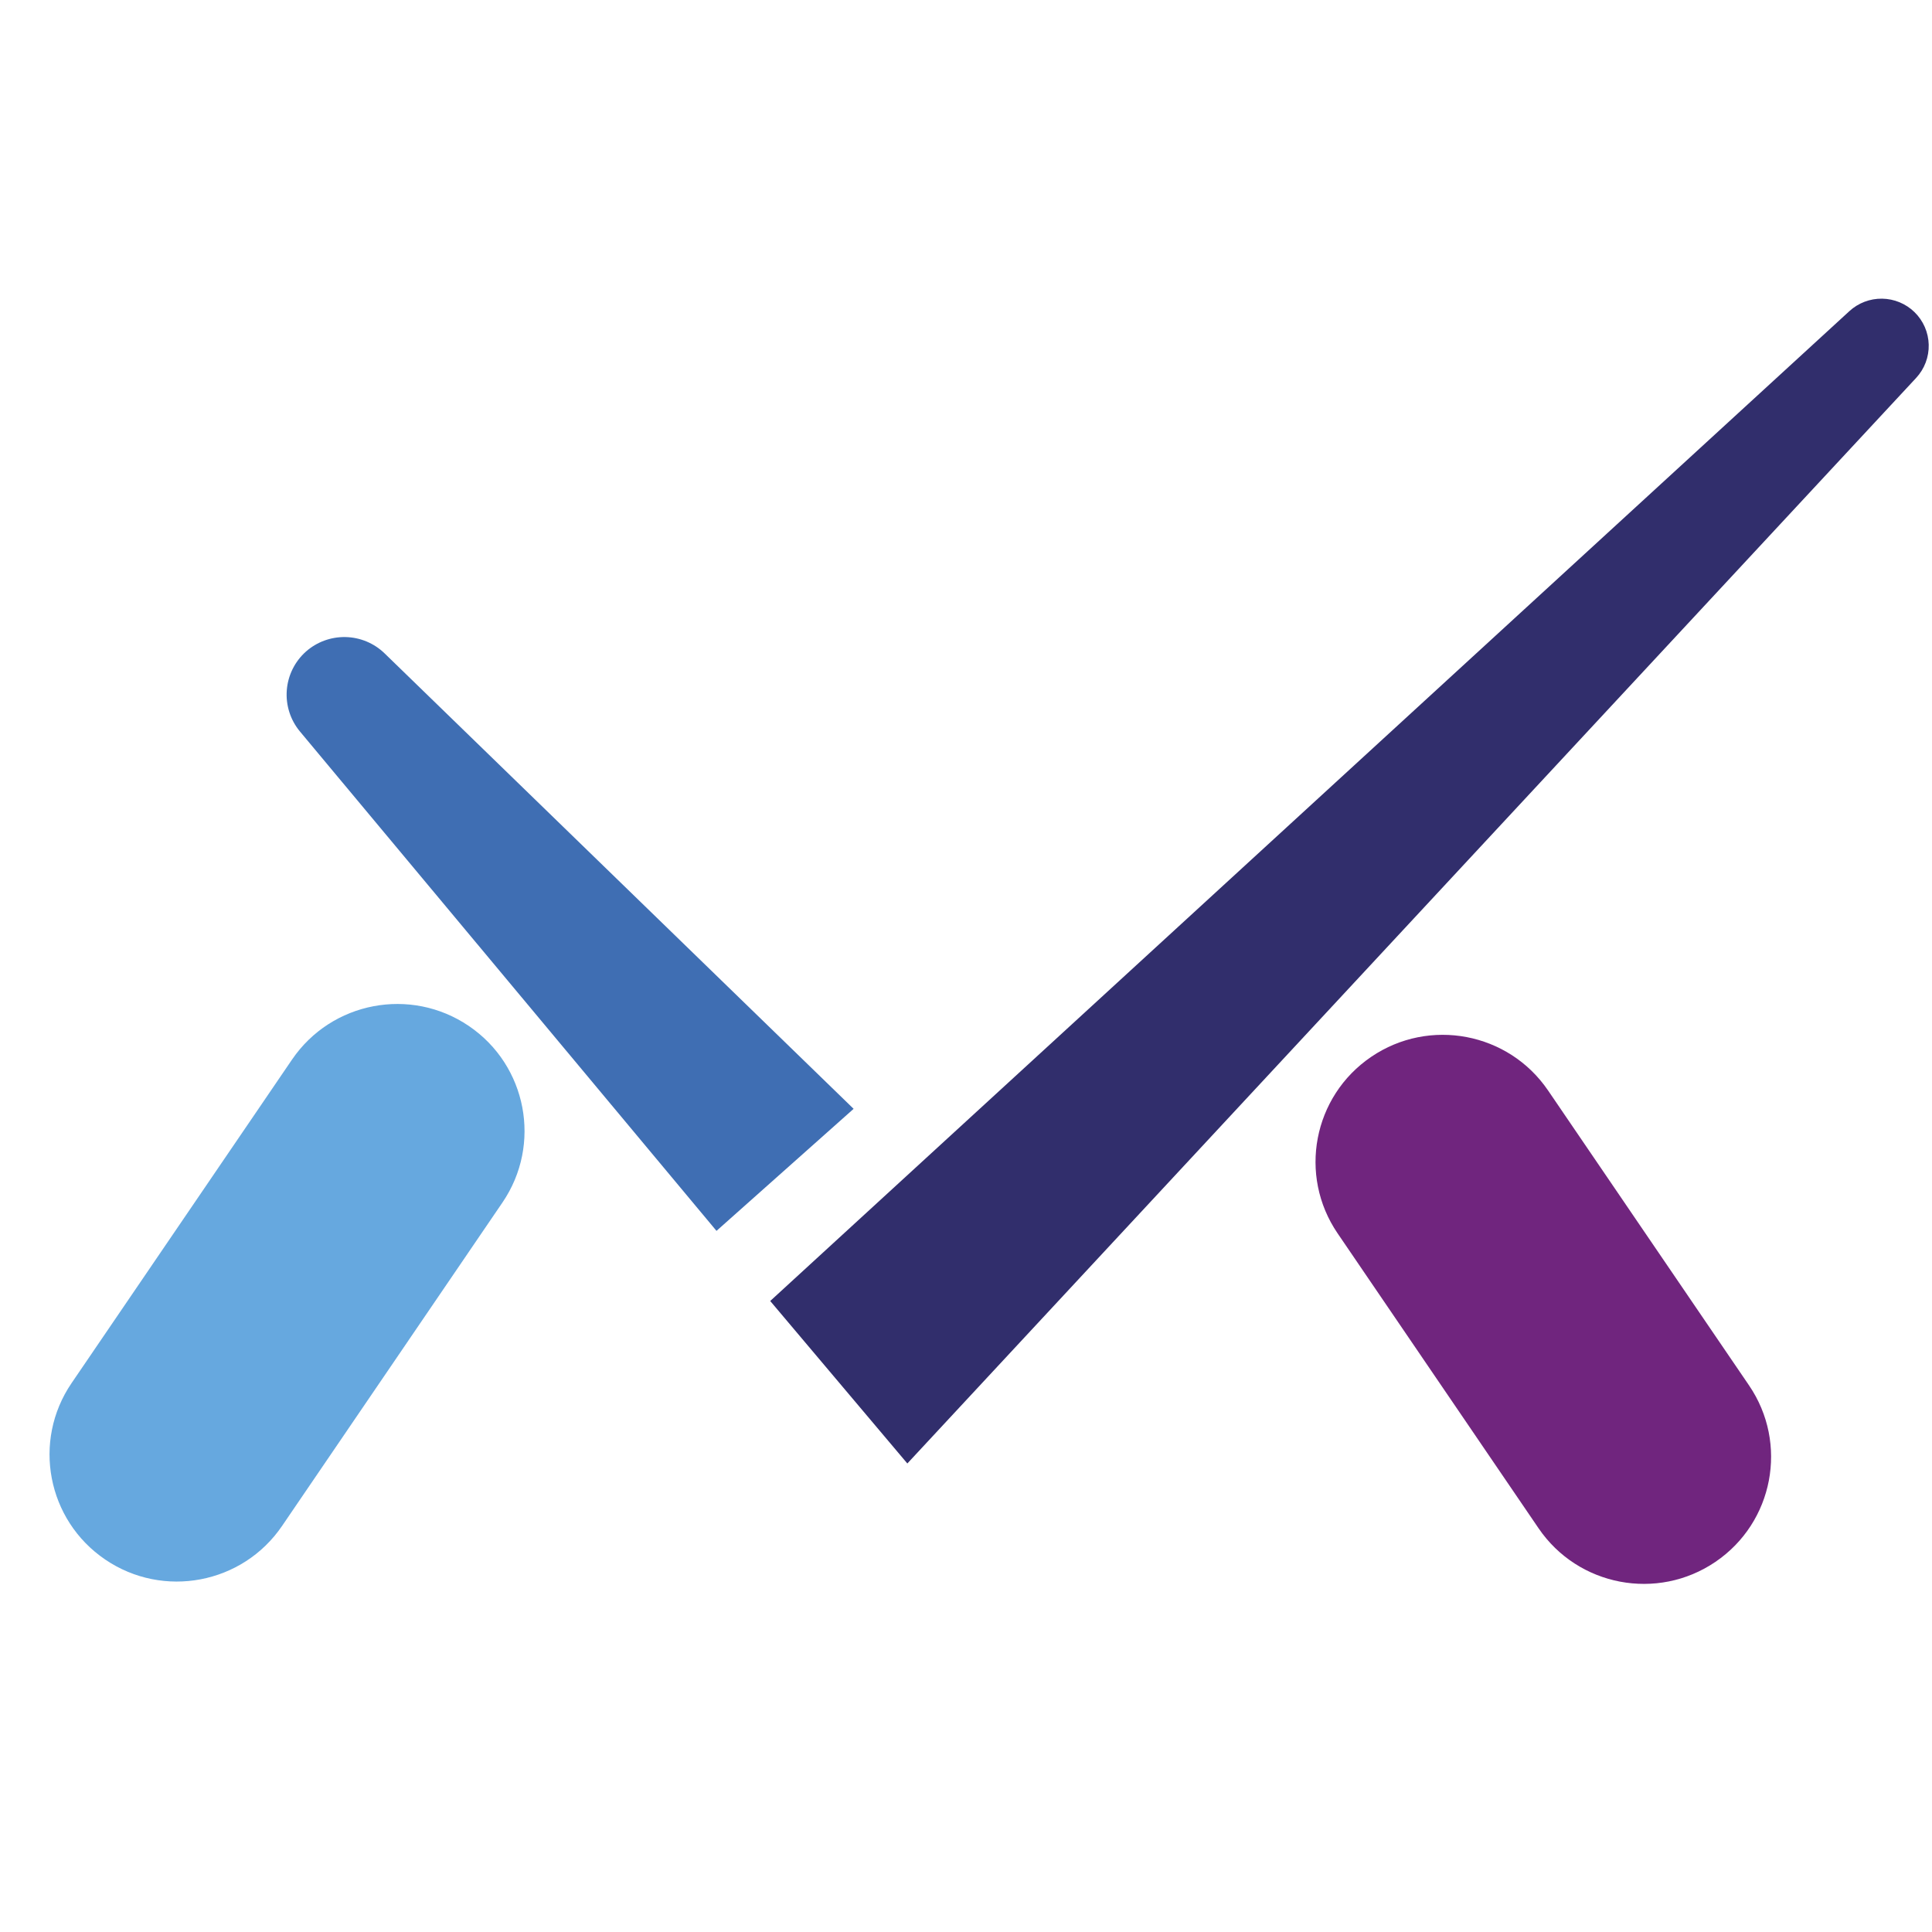
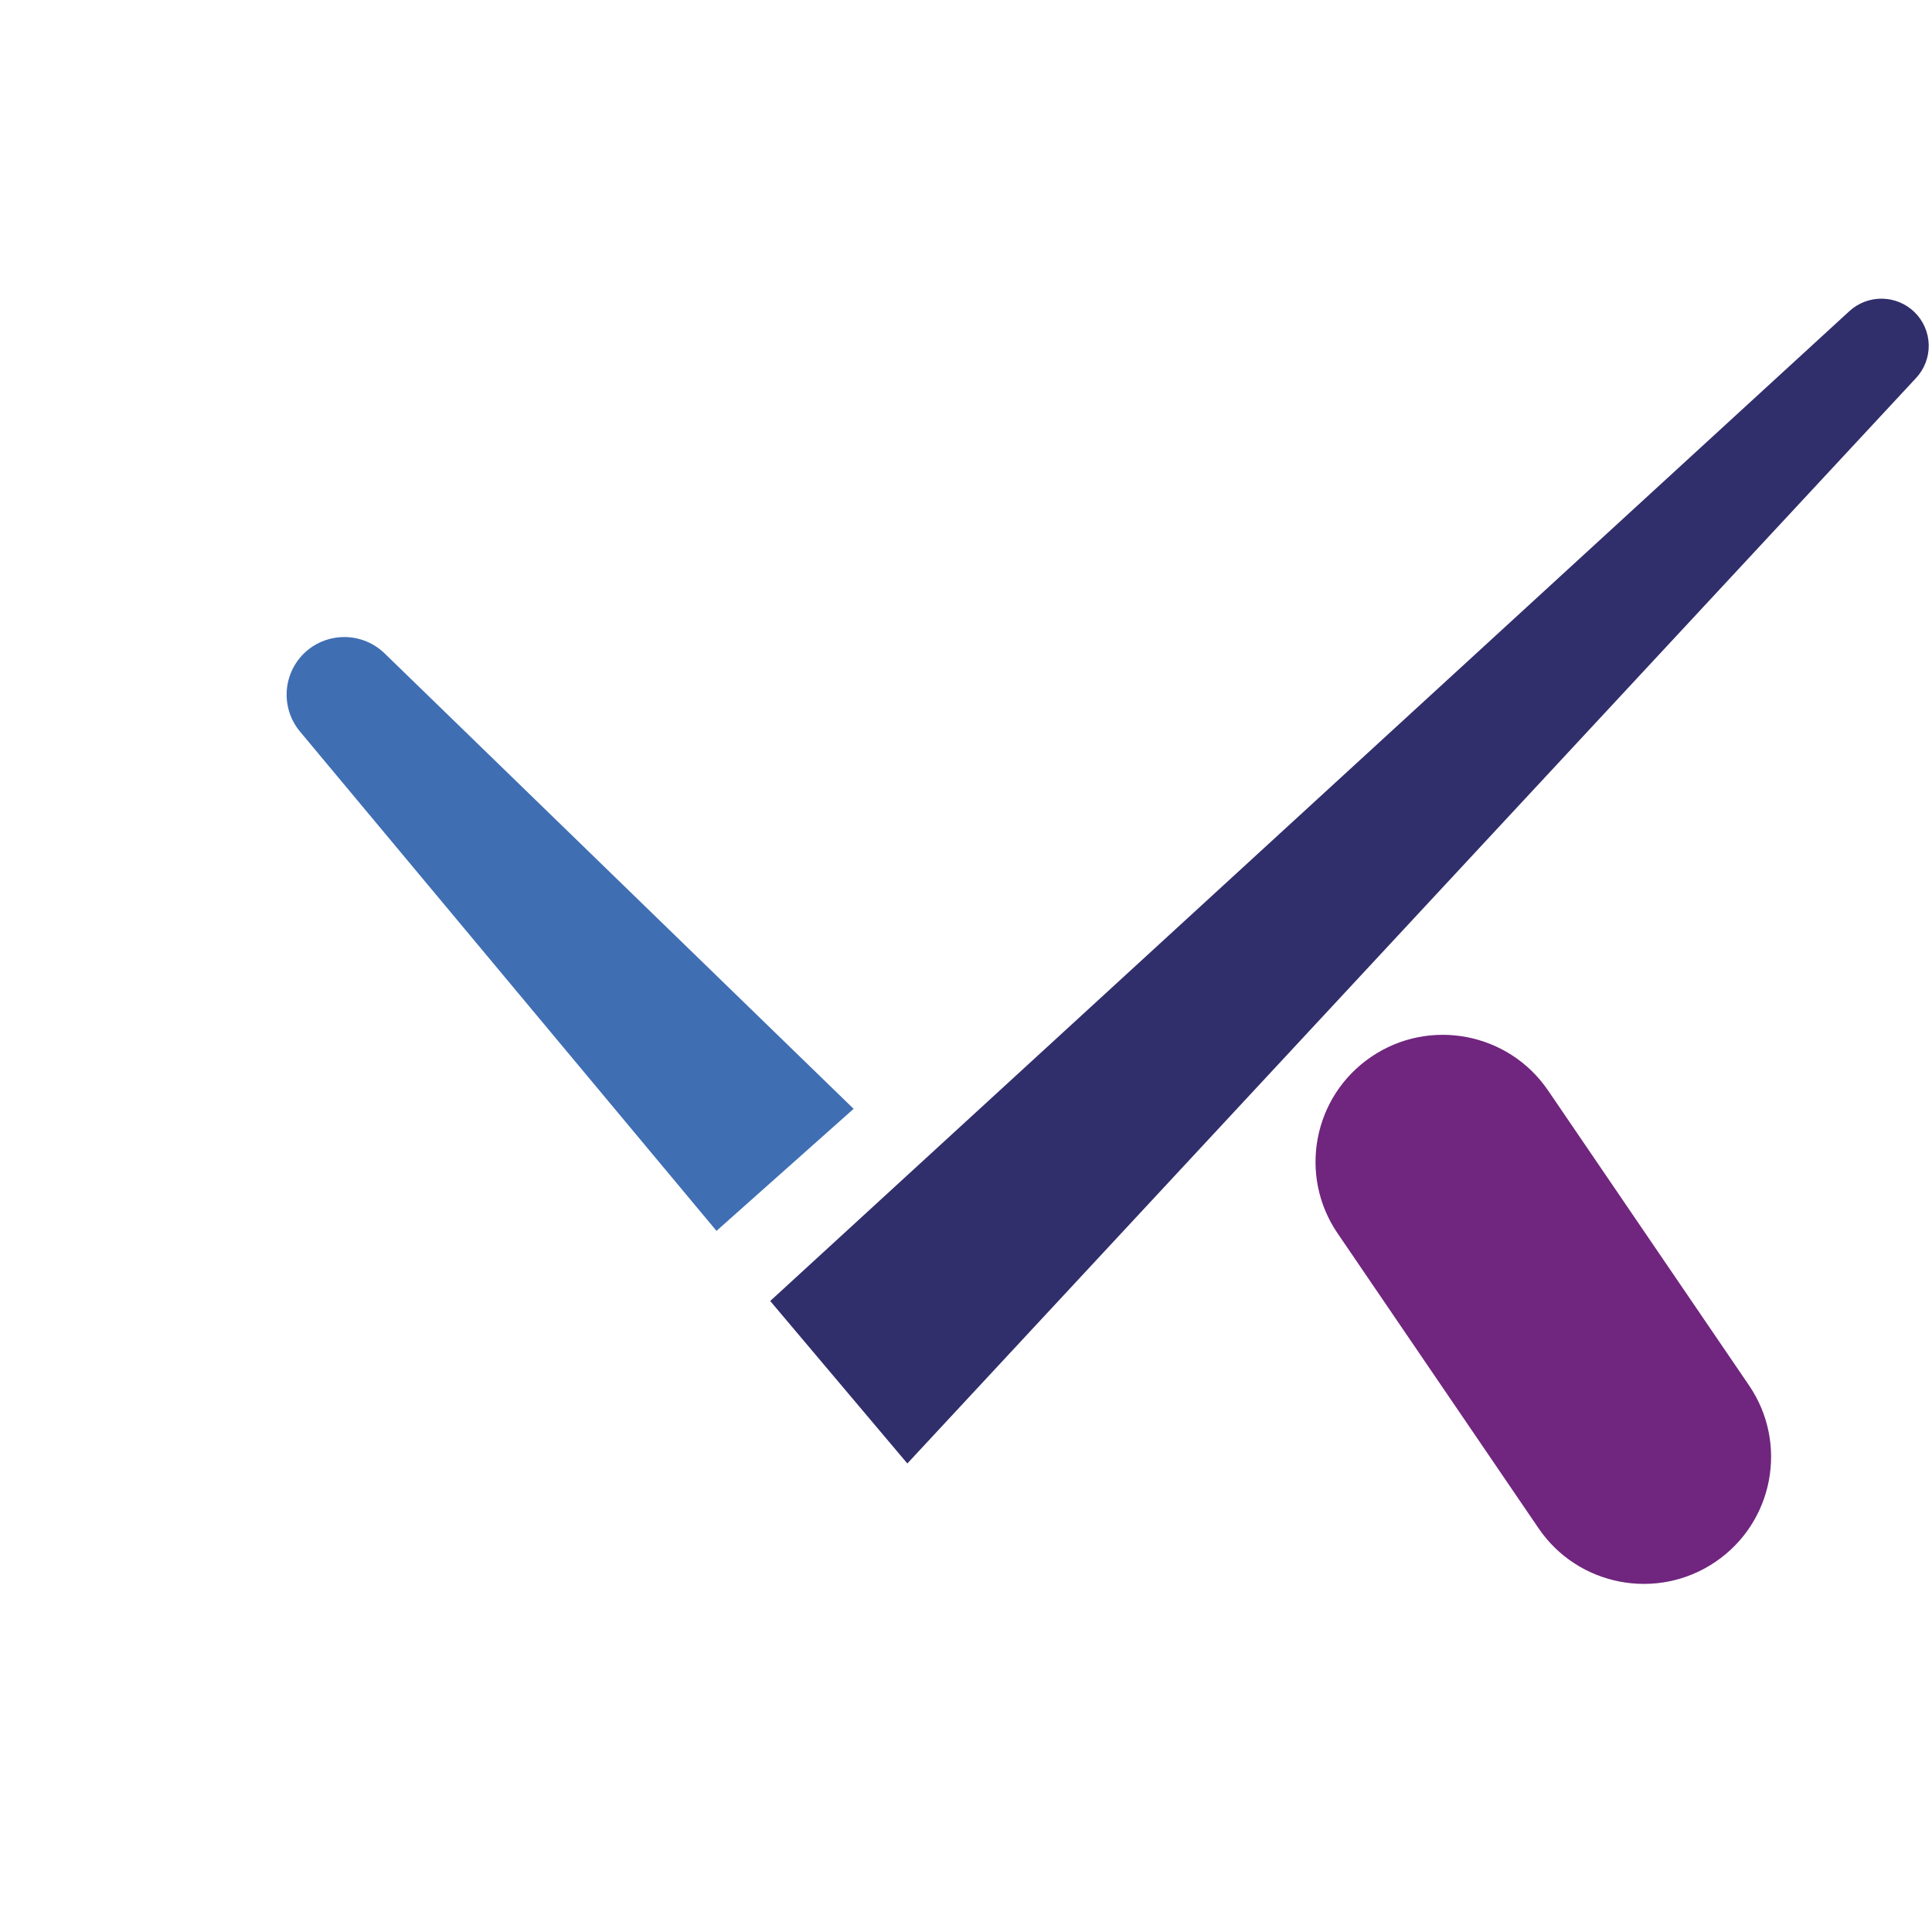
<svg xmlns="http://www.w3.org/2000/svg" width="207" height="207" viewBox="0 0 207 207" fill="none">
  <path d="M82.523 139.392L198.151 33.334C199.105 32.459 200.359 31.982 201.654 32.001C202.949 32.019 204.189 32.532 205.117 33.433C206.064 34.354 206.614 35.607 206.648 36.926C206.682 38.245 206.198 39.525 205.299 40.493L97.215 156.801L82.523 139.392Z" fill="#312E6C" />
  <path d="M76.767 131.879L91.459 118.803L41.199 69.997C40.078 68.913 38.587 68.291 37.026 68.257C35.465 68.223 33.948 68.778 32.779 69.811C31.583 70.877 30.847 72.365 30.727 73.962C30.607 75.558 31.111 77.139 32.135 78.372L76.767 131.879Z" fill="#3F6EB3" />
-   <path d="M53.838 128.835C58.074 122.619 56.46 114.153 50.233 109.926C44.005 105.699 35.523 107.312 31.287 113.528L7.67 148.187C3.434 154.403 5.048 162.869 11.275 167.096C17.503 171.323 25.985 169.711 30.22 163.495L53.838 128.835Z" fill="#66A8DF" />
  <path d="M164.847 163.745C169.083 169.961 177.565 171.573 183.792 167.346C190.02 163.119 191.634 154.653 187.398 148.437L165.862 116.833C161.626 110.617 153.144 109.004 146.917 113.231C140.69 117.458 139.076 125.924 143.311 132.14L164.847 163.745Z" fill="#70257E" />
</svg>